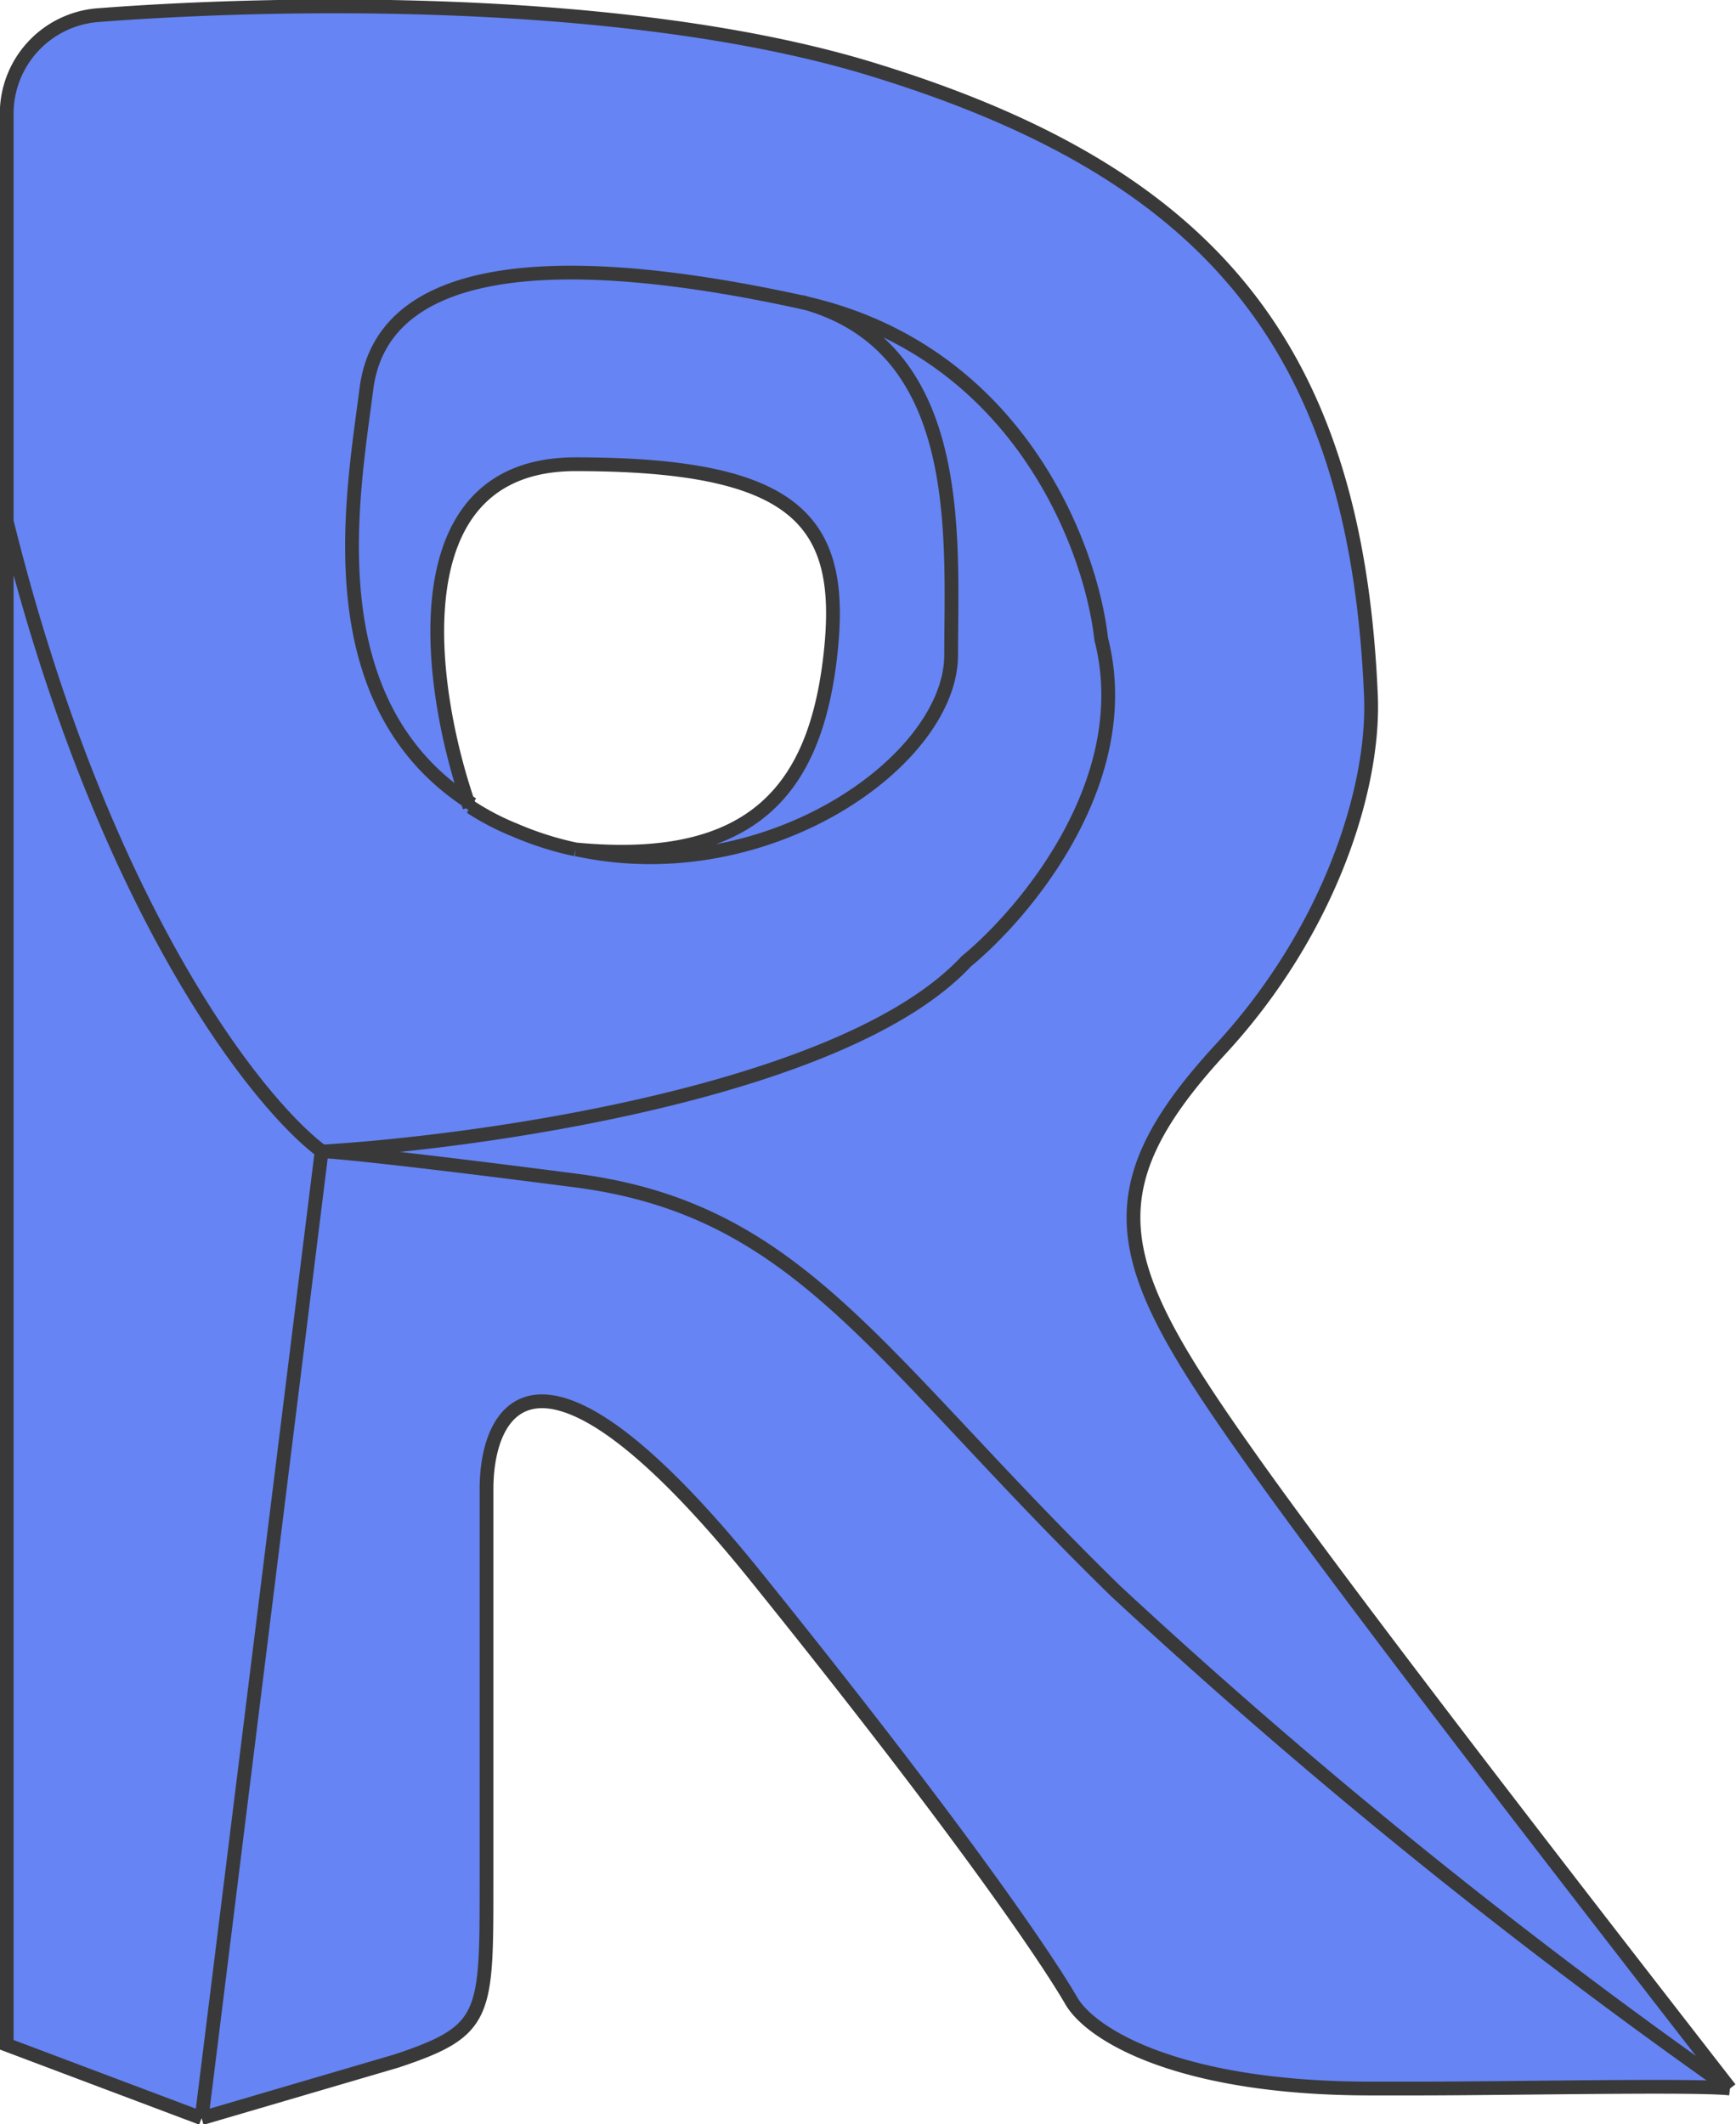
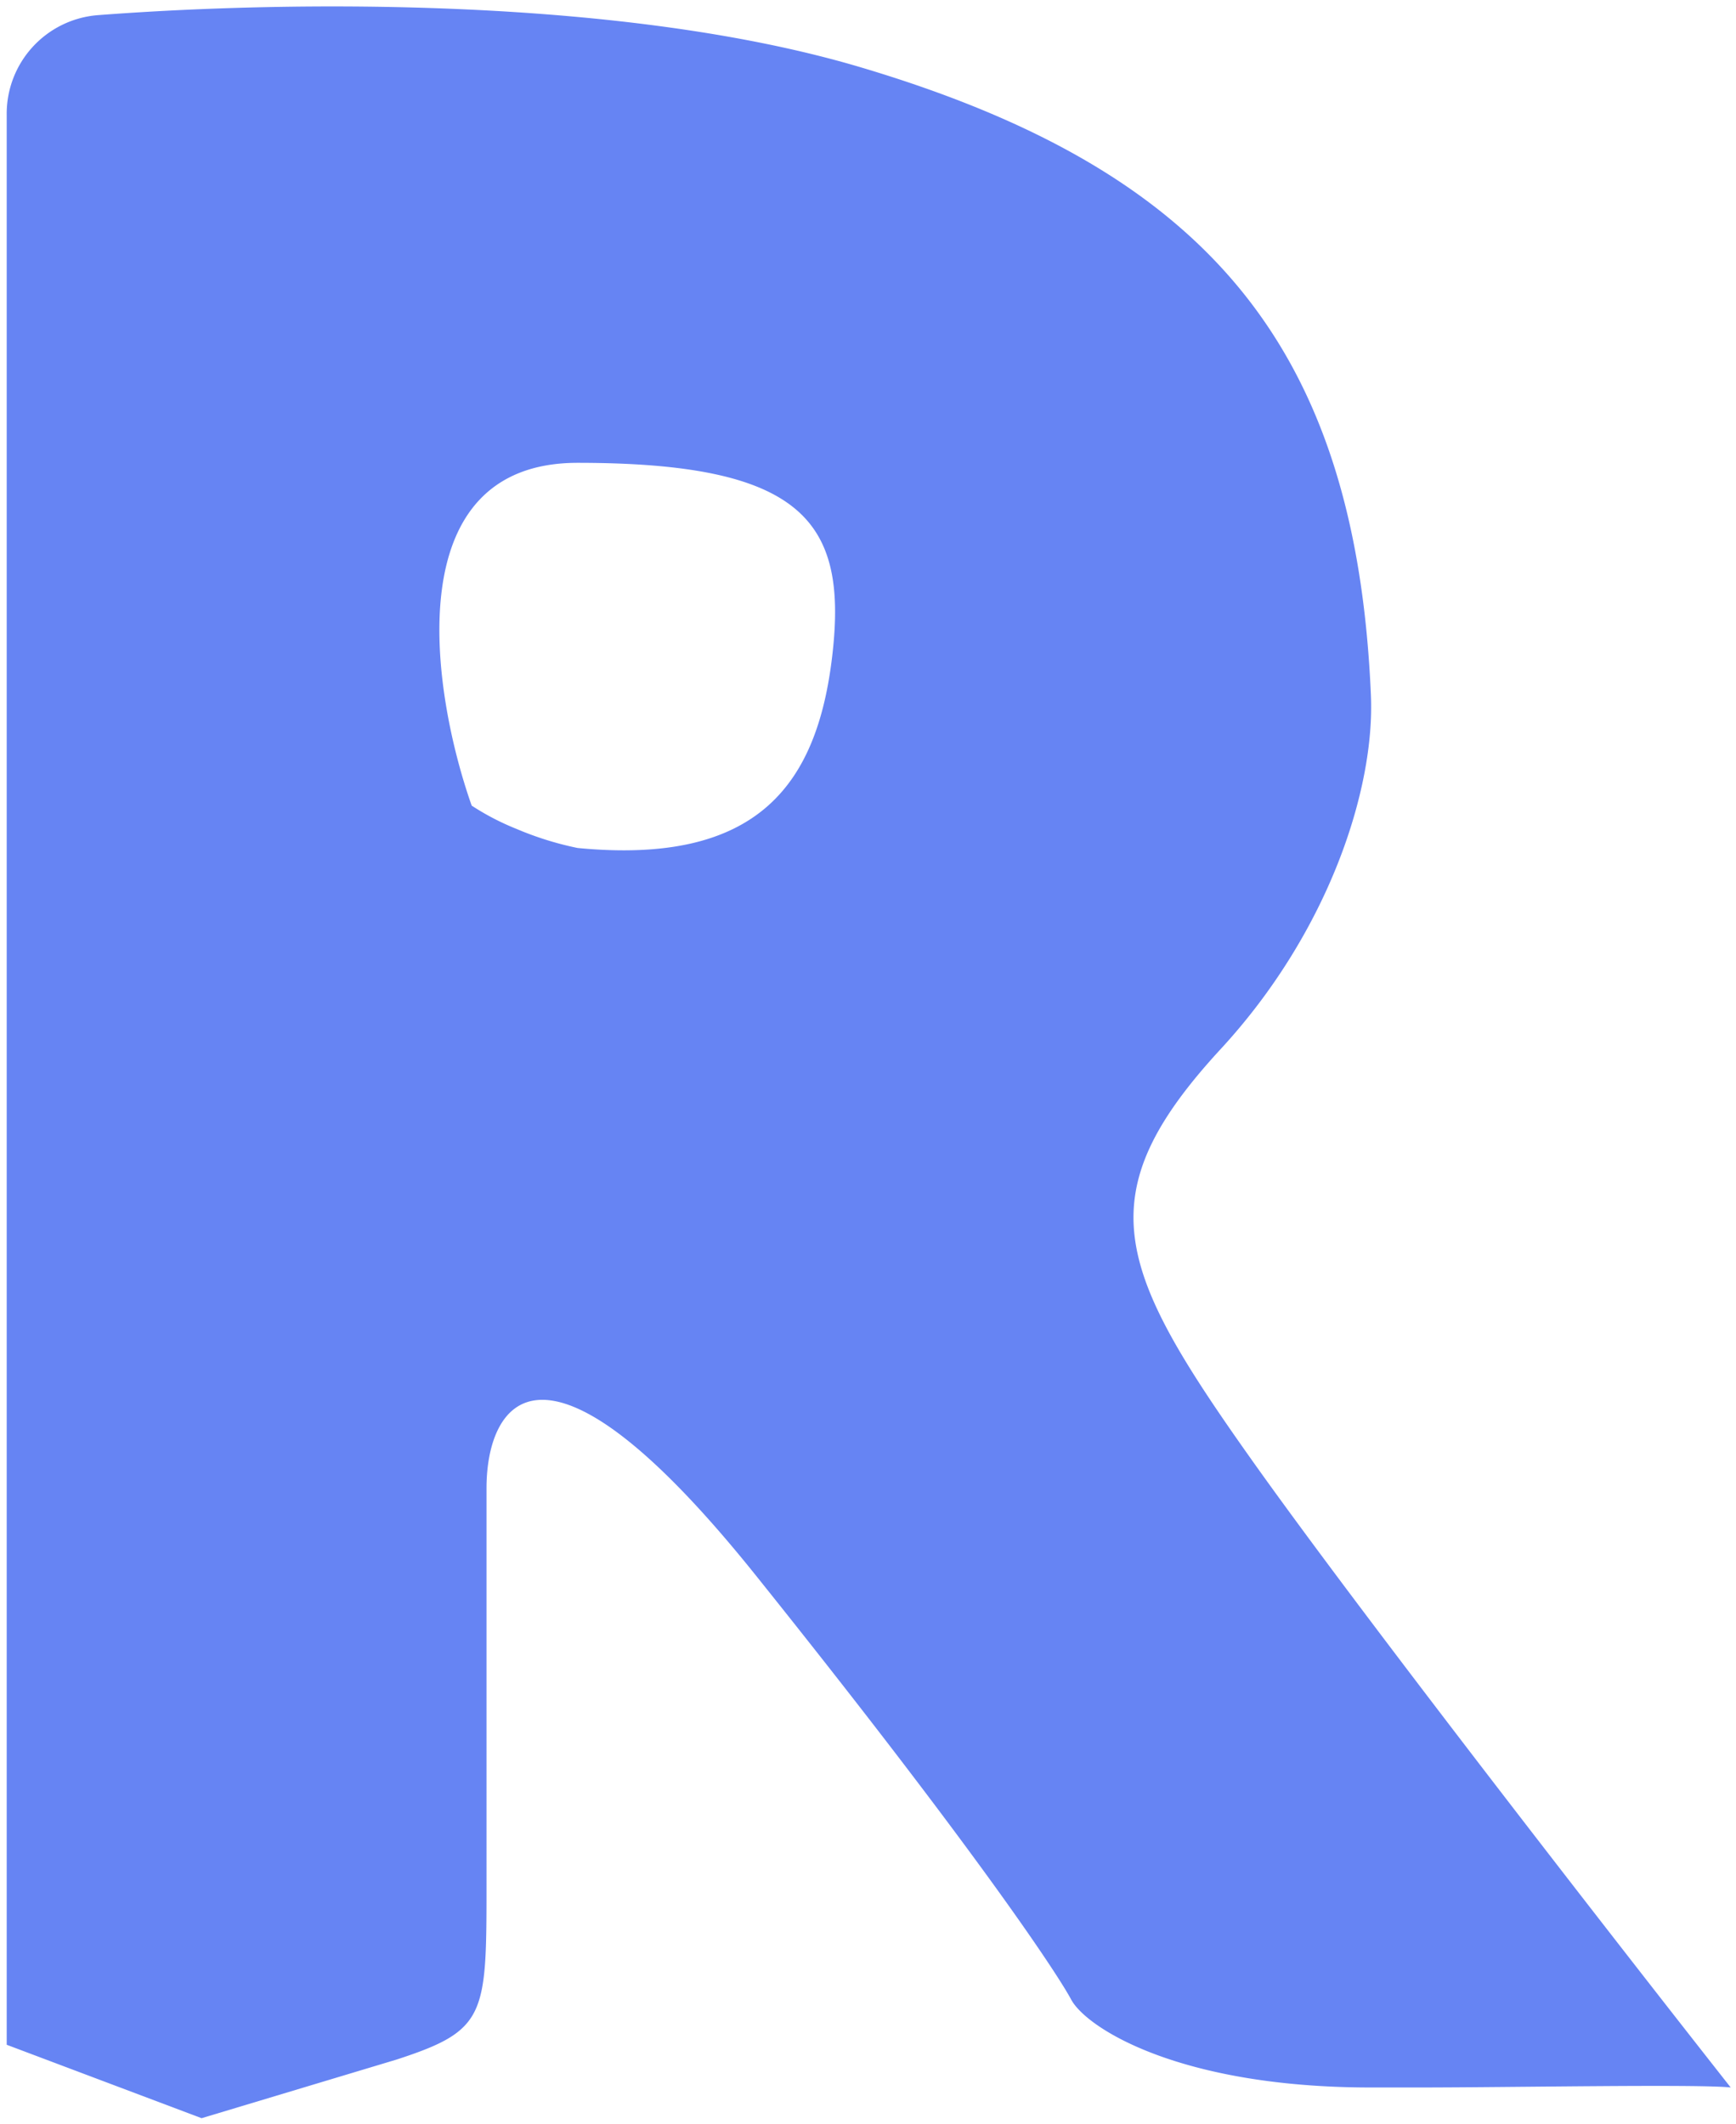
<svg xmlns="http://www.w3.org/2000/svg" viewBox="0 0 49.17 60.17">
  <defs>
    <style>.cls-1{fill:#6684f3;fill-rule:evenodd;}.cls-2{fill:none;stroke:#393939;stroke-width:0.39px;}</style>
  </defs>
  <g id="Слой_2" data-name="Слой 2">
    <g id="Слой_1-2" data-name="Слой 1">
      <path class="cls-1" d="M24.39,1.91C17.75-.07,8.37,0,2.76.43A2.8,2.8,0,0,0,.19,3.25V57.92L5.71,60l5.52-1.66c2.55-.83,2.55-1.24,2.55-5V42.15c0-2.35,1.53-5.14,7.64,2.49s8.49,11.2,8.92,12,3.05,2.49,8.49,2.49h1.34c2.59,0,7.95-.1,8.85,0C45.77,55,38.49,45.64,35.43,41.32c-3.82-5.39-4.67-7.47-.85-11.61,3.06-3.32,4.36-7.36,4.25-10C38.41,9.79,34.16,4.82,24.39,1.91ZM14.63,23.48a7.22,7.22,0,0,1-1.27-.66c-1.14-3.23-2.13-9.71,3-9.71,6.37,0,7.64,1.66,7.22,5.4s-2.13,6-7.22,5.51A9.05,9.05,0,0,1,14.63,23.48Z" />
-       <path class="cls-2" d="M49,59.16C45.77,55,38.49,45.64,35.43,41.32c-3.82-5.39-4.67-7.47-.85-11.61,3.06-3.32,4.36-7.36,4.25-10-.42-10-4.67-14.93-14.44-17.84C17.75-.07,8.37,0,2.76.43A2.8,2.8,0,0,0,.19,3.25V14.77M49,59.16a166.24,166.24,0,0,1-17.41-14.1c-6.79-6.64-8.91-10.79-15.28-11.62-5.1-.66-6.94-.83-7.22-.83M49,59.16c-.9-.11-6.26,0-8.85,0H38.83c-5.44,0-7.93-1.52-8.49-2.49s-2.8-4.4-8.92-12-7.64-4.84-7.64-2.49v11.2c0,3.74,0,4.15-2.55,5L5.71,60m3.4-27.38c4.67-.28,14.86-1.74,18.26-5.39,1.69-1.39,4.84-5.15,3.82-9.13-.29-2.63-2.38-8.21-8.49-9.54M9.11,32.61C7.27,31.23,2.91,25.72.19,14.77M9.11,32.61,5.71,60m17-51.44C15.05,6.89,10.81,7.72,10.38,11c-.39,3.06-1.5,8.93,3,11.78M22.7,8.55c4.67,1.24,4.24,6.64,4.24,10,0,3-5.22,6.68-10.61,5.51m-3-1.2a7.22,7.22,0,0,0,1.27.66,9.05,9.05,0,0,0,1.7.54m-3-1.2c-1.14-3.23-2.13-9.71,3-9.71,6.37,0,7.64,1.66,7.22,5.4s-2.13,6-7.22,5.51M.19,14.77V57.92L5.71,60" />
    </g>
  </g>
</svg>